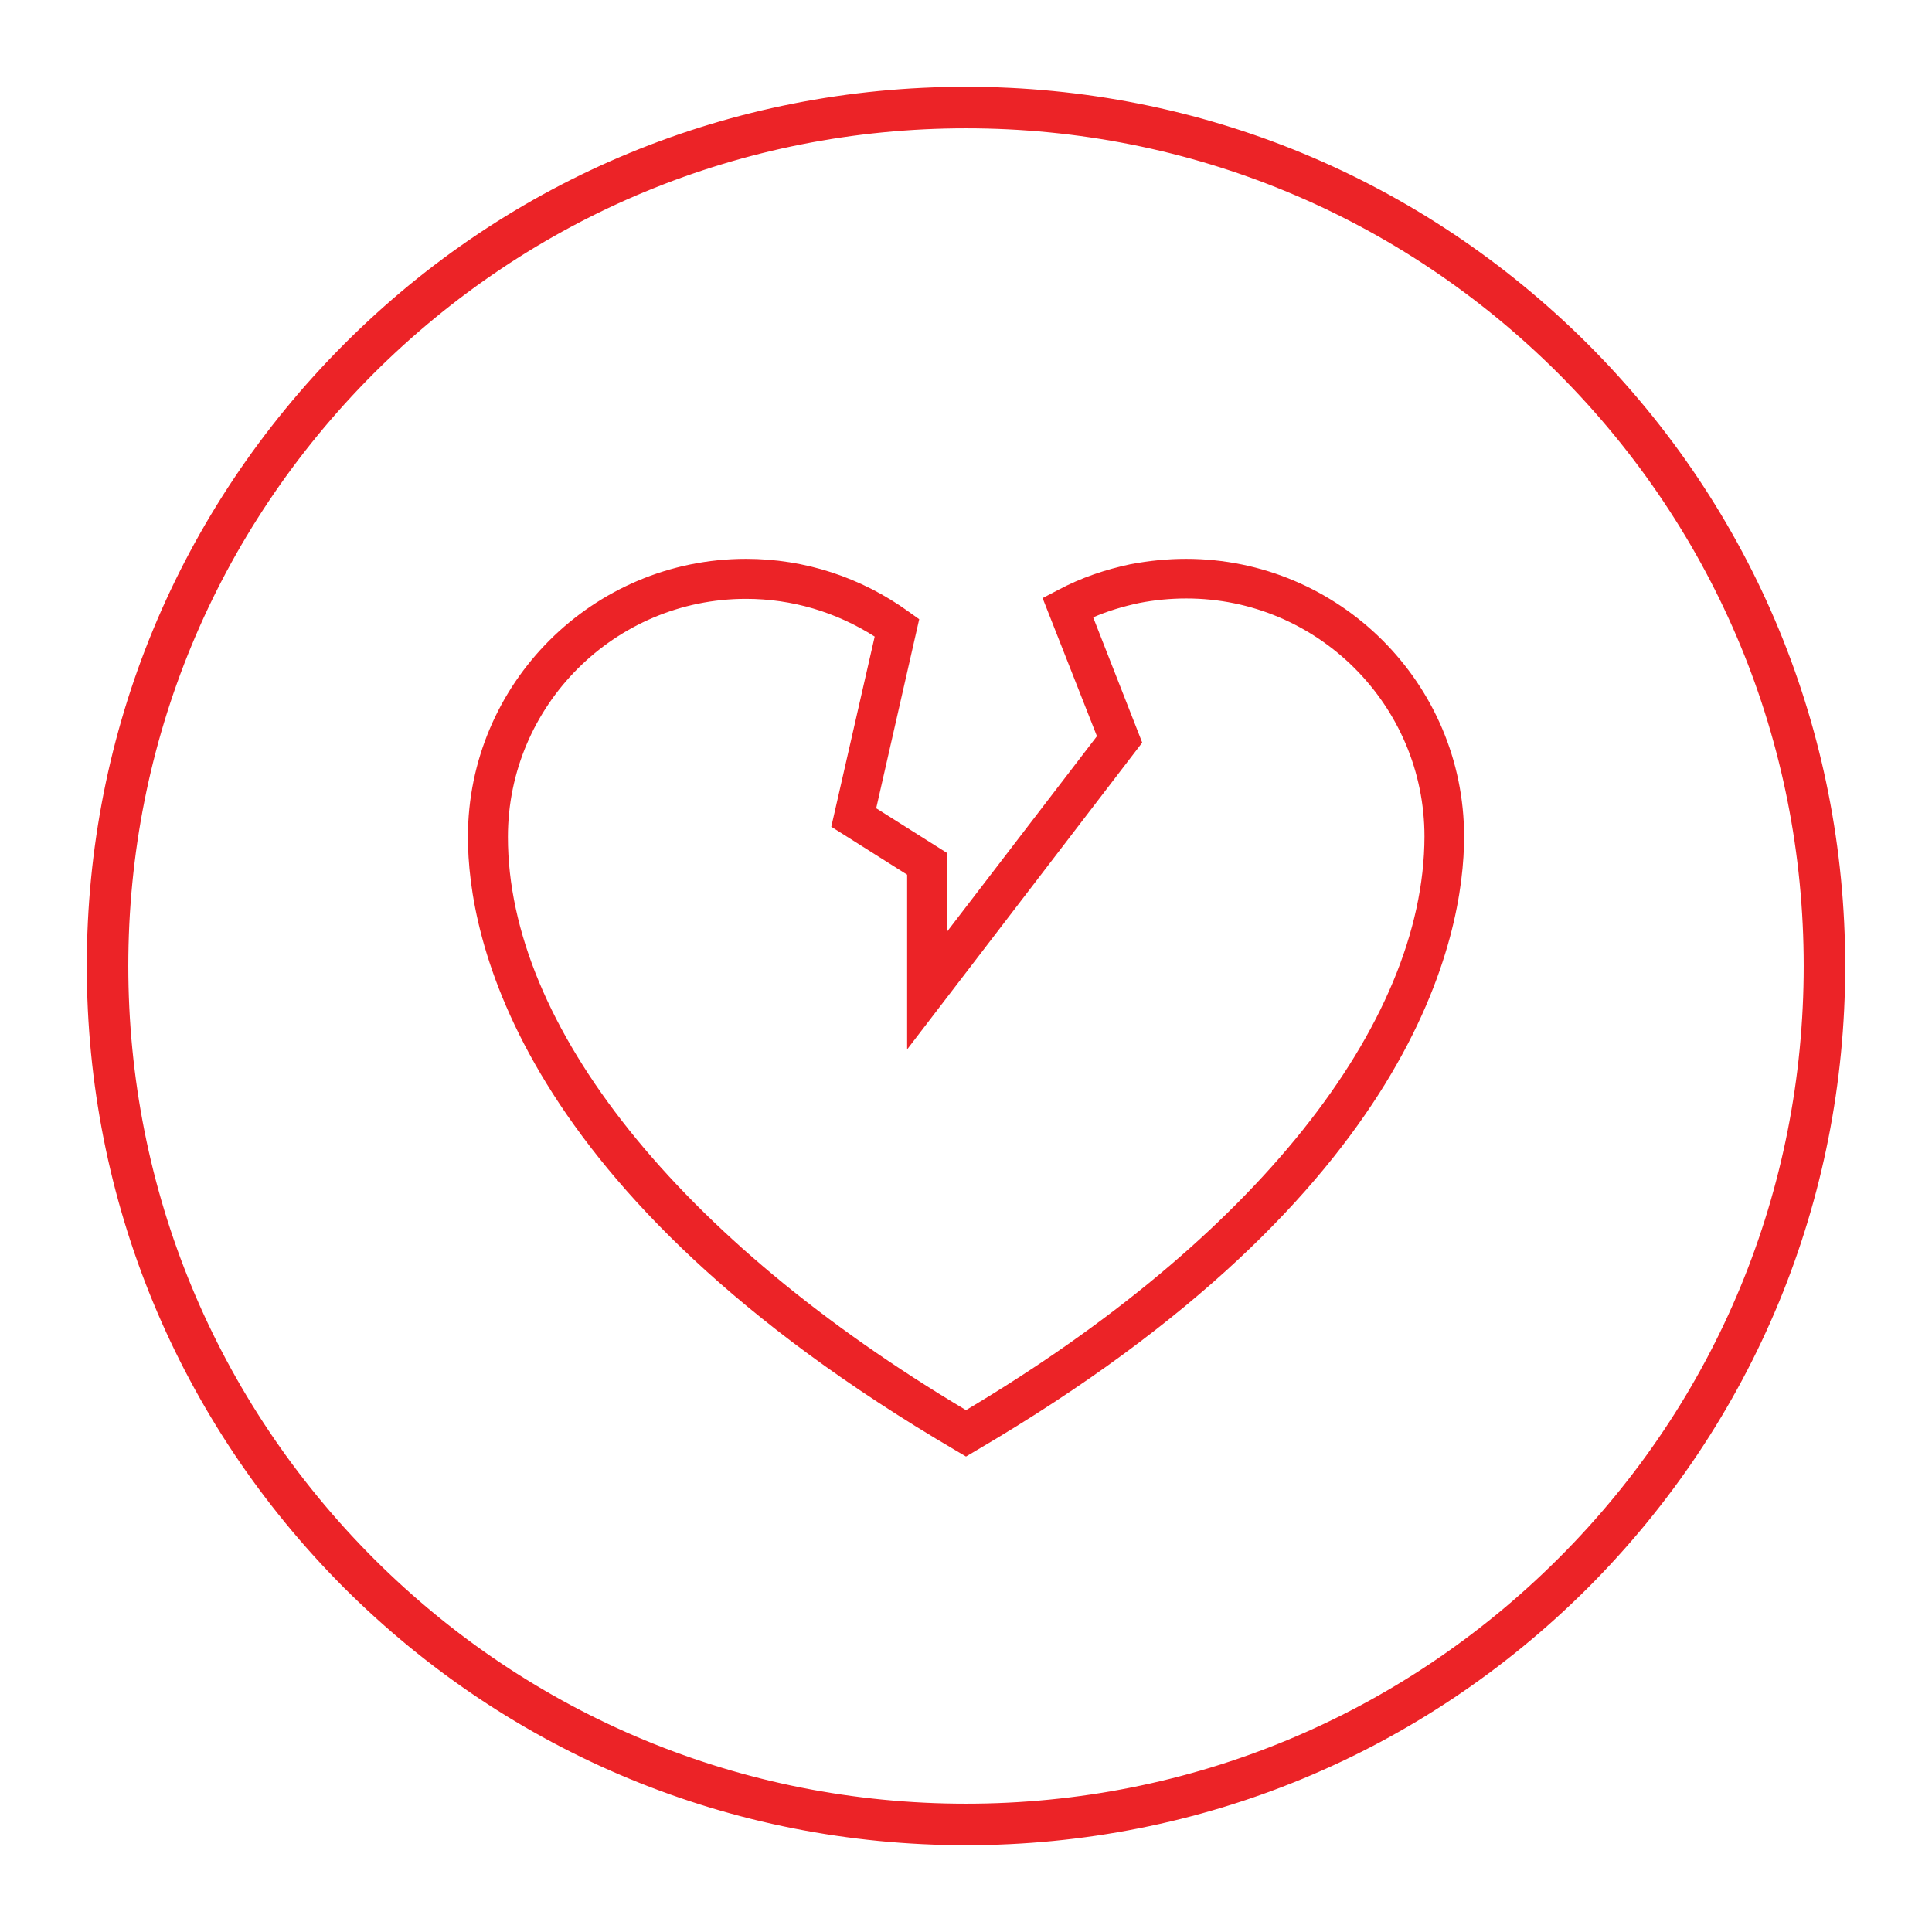
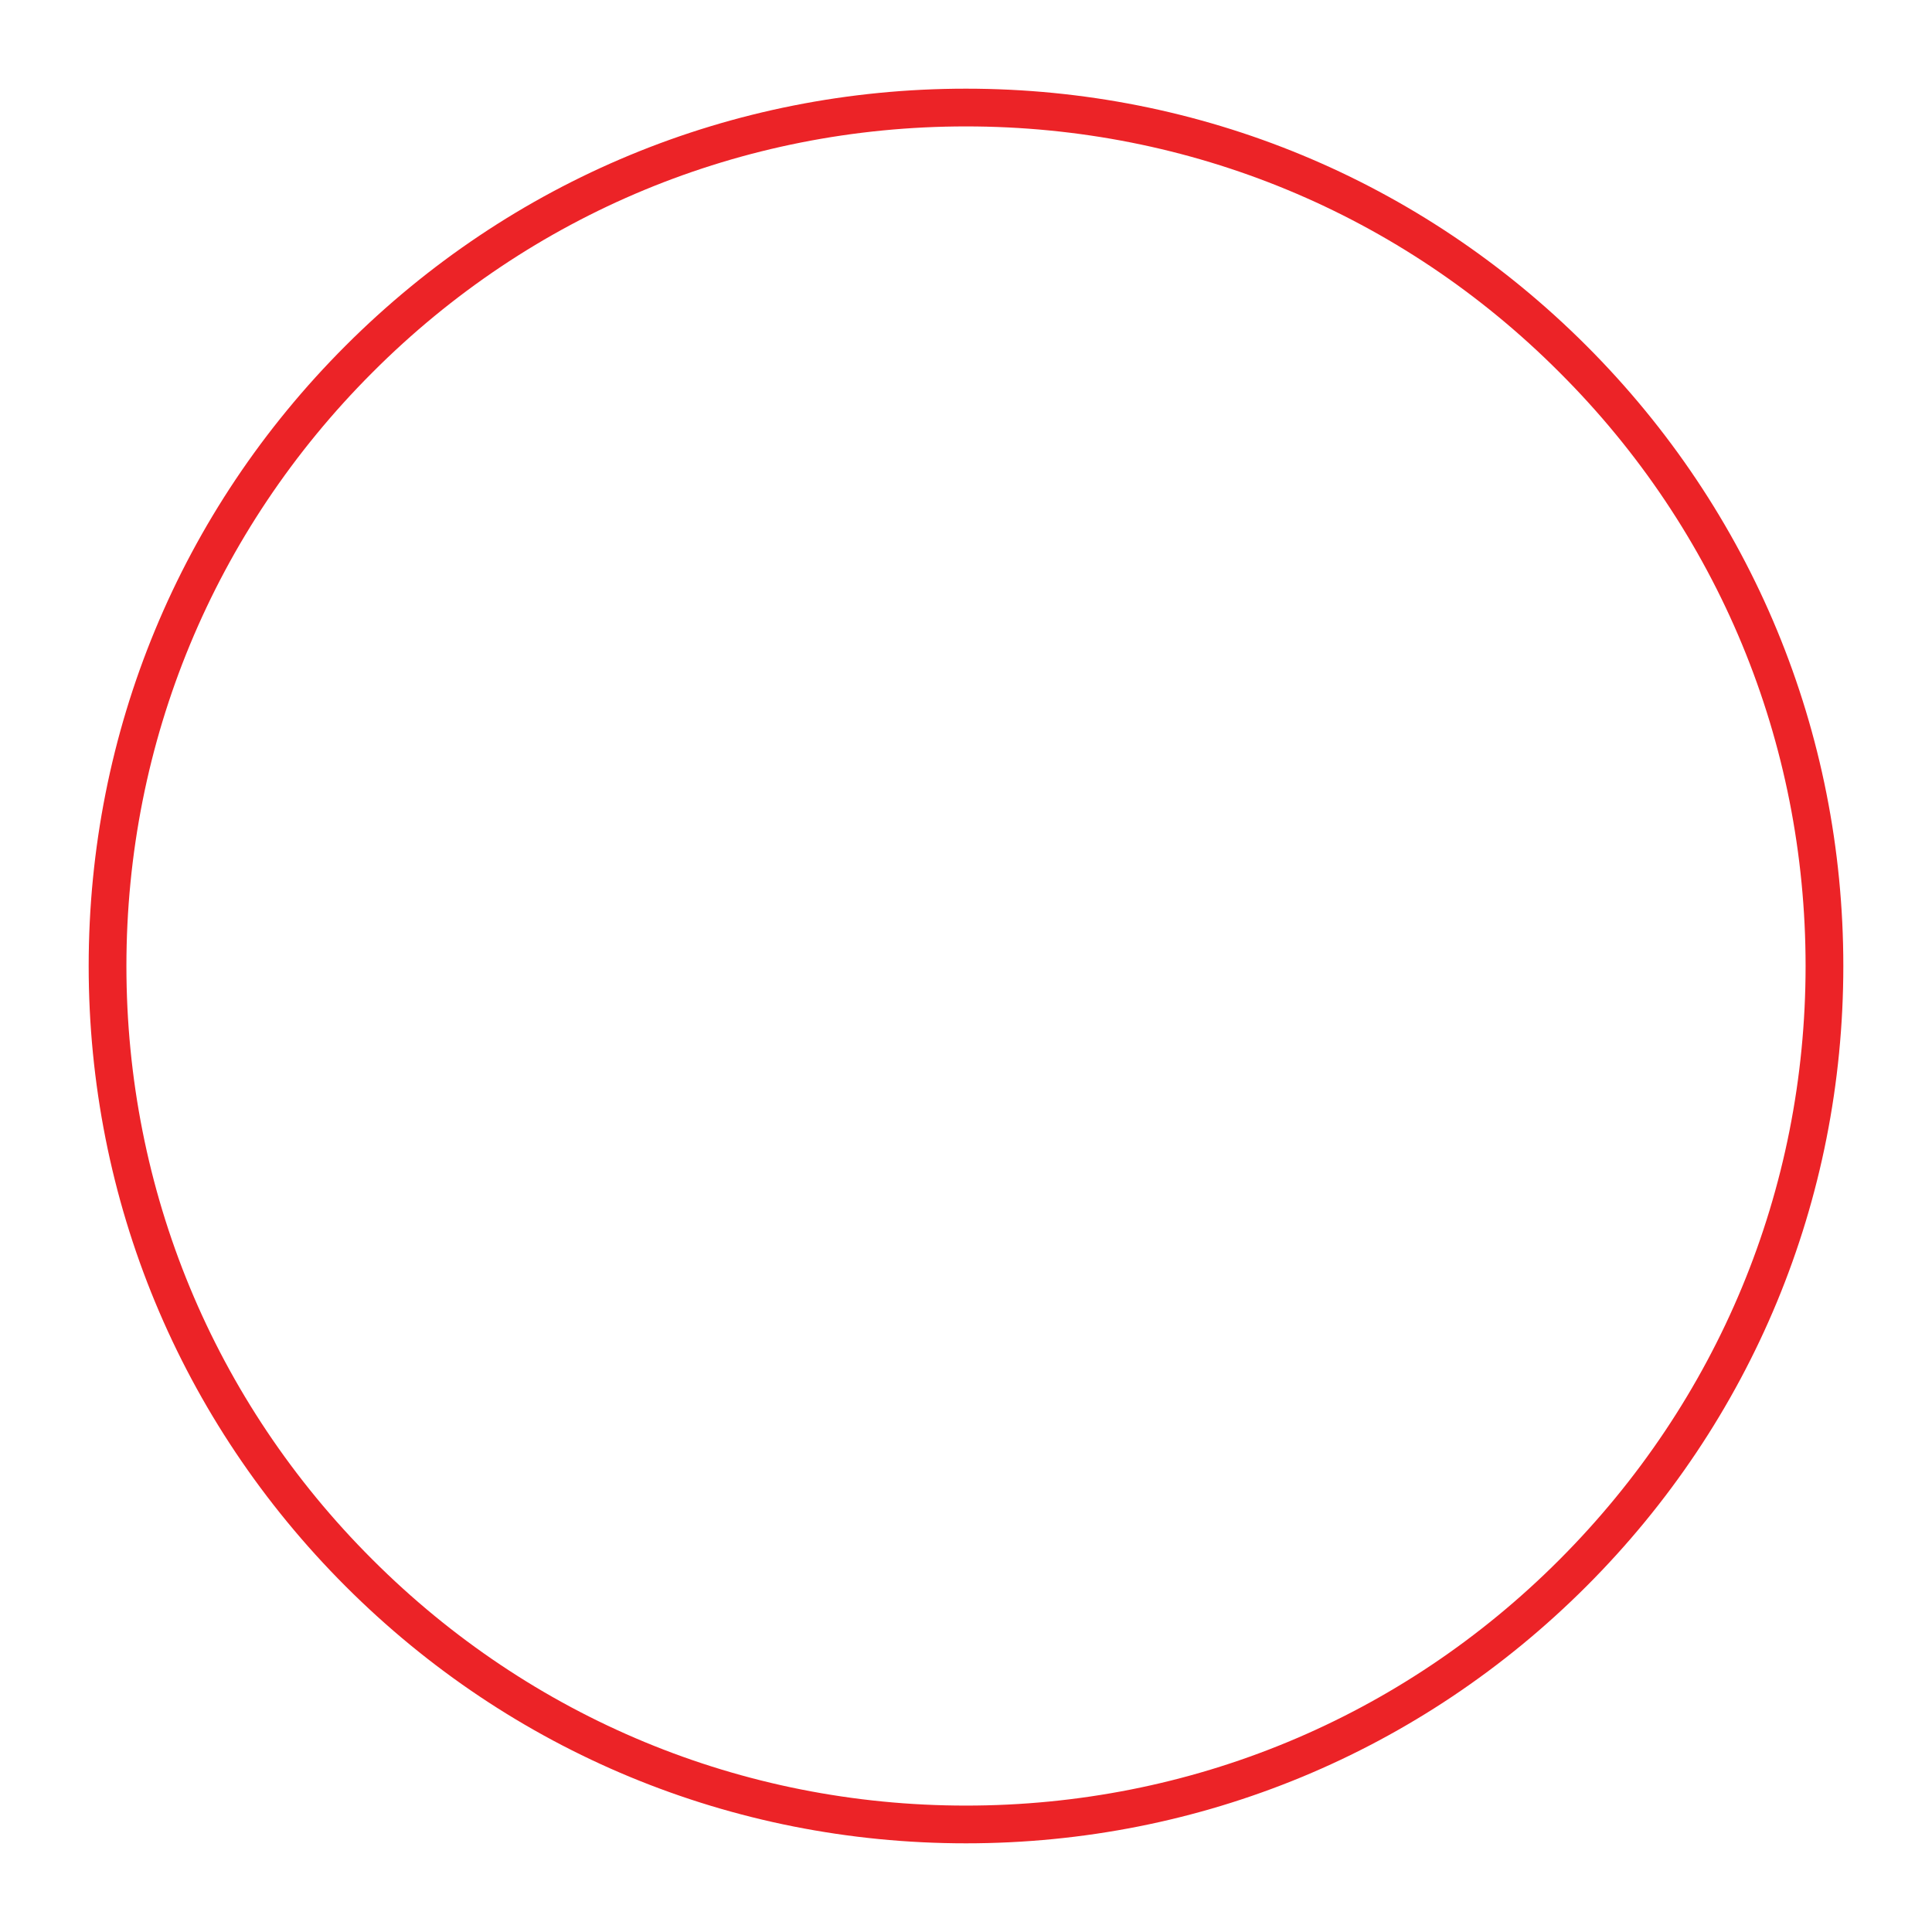
<svg xmlns="http://www.w3.org/2000/svg" version="1.1" id="Capa_1" x="0px" y="0px" width="512px" height="512px" viewBox="0 0 512 512" style="enable-background:new 0 0 512 512;" xml:space="preserve">
  <style type="text/css">

	.st0{display:inline;fill:#EC2327;}
	.st1{fill:#EC2327;}
	.st2{display:inline;}
	.st3{display:none;}

</style>
  <g class="st3">
-     <path class="st0" d="M286,296.7l-73.3-10.2L184,257.9c0,0,0,0,0,0c-1.1-1.1-1.1-2.8,0-3.9c0.7-0.7,1.5-0.8,1.9-0.8   c0.4,0,1.2,0.1,1.9,0.8c0,0,0,0,0,0l0,0l21.7,21.7c0,0,0,0,0,0c0,0,0,0,0,0c0.1,0.1,0.1,0.1,0.2,0.2c0.1,0.1,0.2,0.2,0.3,0.3   c3.2,2.9,7.2,4.4,11.3,4.4c4.3,0,8.6-1.6,11.8-4.9c6.5-6.5,6.5-17.1,0-23.6l-59.6-59.6c-1.2-1.2-2.8-1.9-4.5-1.9h-63.8   c-3.5,0-6.3,2.8-6.3,6.3c0,3.5,2.8,6.3,6.3,6.3h61.2l57.8,57.8c1.6,1.6,1.6,4.2,0,5.7c-1.6,1.6-4.2,1.6-5.7,0c0,0,0,0,0,0   l-21.7-21.7c0,0,0,0,0,0c0,0,0,0,0,0l0,0c0,0,0,0,0,0c-2.9-2.9-6.8-4.5-10.9-4.5c-4.1,0-8,1.6-10.9,4.5c-5.8,5.8-6,15.2-0.4,21.3   c0,0,0.1,0.1,0.1,0.1c0.1,0.1,0.2,0.2,0.3,0.3c0,0,0,0,0,0c0,0,0,0,0,0l30.2,30.2c1,1,2.2,1.6,3.6,1.8l75.3,10.4   c1.4,0.2,4.1,1.2,4.1,3.3c0,1.1-0.6,1.9-0.9,2.2c-0.3,0.3-1.1,0.9-2.3,0.9h-84.3l-67.1-67.1c-1.2-1.2-2.8-1.9-4.5-1.9h-24   c-3.5,0-6.3,2.8-6.3,6.3s2.8,6.3,6.3,6.3h21.4l67.1,67.1c1.2,1.2,2.8,1.9,4.5,1.9h86.9c4.2,0,8.2-1.6,11.2-4.6c3-3,4.6-7,4.6-11.2   C301,304.5,294.9,298,286,296.7z" />
-     <path class="st0" d="M406.7,308.7h-61.2L287.8,251c-1.6-1.6-1.6-4.2,0-5.7c1.6-1.6,4.2-1.6,5.7,0c0,0,0,0,0,0l21.7,21.7   c0,0,0,0,0,0c0,0,0,0,0,0l0,0c0,0,0,0,0,0c2.9,2.9,6.8,4.5,10.9,4.5c4.1,0,8-1.6,10.9-4.5c5.8-5.8,6-15.2,0.4-21.3   c0,0-0.1-0.1-0.1-0.1c-0.1-0.1-0.2-0.2-0.3-0.3c0,0,0,0,0,0l0,0L306.7,215c-1-1-2.2-1.6-3.6-1.8l-75.3-10.4   c-1.4-0.2-4.1-1.2-4.1-3.3c0-1.1,0.6-1.9,0.9-2.2c0.3-0.3,1.1-0.9,2.3-0.9h84.3l67.1,67.1c1.2,1.2,2.8,1.9,4.5,1.9h24   c3.5,0,6.3-2.8,6.3-6.3s-2.8-6.3-6.3-6.3h-21.4l-67.1-67.1c-1.2-1.2-2.8-1.9-4.5-1.9h-86.9c-4.2,0-8.2,1.6-11.2,4.6   c-3,3-4.6,7-4.6,11.2c0,8,6.1,14.5,15,15.8l73.3,10.2l28.7,28.7c0,0,0,0,0,0c1.1,1.1,1.1,2.8,0,3.9c-0.7,0.7-1.5,0.8-1.9,0.8   c-0.4,0-1.2-0.1-1.9-0.8c0,0,0,0,0,0l0,0l-21.7-21.7c0,0,0,0,0,0c0,0,0,0,0,0c-0.1-0.1-0.1-0.1-0.2-0.2c-0.1-0.1-0.2-0.2-0.3-0.3   c-6.5-6-16.8-5.9-23.1,0.4c-6.5,6.5-6.5,17.1,0,23.6l59.6,59.6c1.2,1.2,2.8,1.9,4.5,1.9h63.8c3.5,0,6.3-2.8,6.3-6.3   C413,311.5,410.2,308.7,406.7,308.7z" />
-   </g>
+     </g>
  <g>
    <path class="st1" d="M256,488.5c-62.1,0-120.5-24.2-164.4-68.1S23.5,318.1,23.5,256c0-62.1,24.2-120.5,68.1-164.4   S193.9,23.5,256,23.5c62.1,0,120.5,24.2,164.4,68.1s68.1,102.3,68.1,164.4c0,62.1-24.2,120.5-68.1,164.4   C376.5,464.3,318.1,488.5,256,488.5z M256,33.5c-59.4,0-115.3,23.1-157.3,65.2c-42,42-65.2,97.9-65.2,157.3   c0,59.4,23.1,115.3,65.2,157.3c42,42,97.9,65.2,157.3,65.2c59.4,0,115.3-23.1,157.3-65.2s65.2-97.9,65.2-157.3   c0-59.4-23.1-115.3-65.2-157.3C371.3,56.6,315.4,33.5,256,33.5z" />
-     <path class="st1" d="M256,489c-62.2,0-120.7-24.2-164.8-68.2C47.2,376.7,23,318.2,23,256c0-62.2,24.2-120.7,68.2-164.8   S193.8,23,256,23c62.2,0,120.7,24.2,164.8,68.2c44,44,68.2,102.5,68.2,164.8c0,62.2-24.2,120.7-68.2,164.8   C376.7,464.8,318.2,489,256,489z M256,24c-62,0-120.2,24.1-164,68S24,194,24,256c0,62,24.1,120.2,68,164c43.8,43.8,102.1,68,164,68   c62,0,120.2-24.1,164-68c43.8-43.8,68-102.1,68-164c0-62-24.1-120.2-68-164C376.2,48.1,318,24,256,24z M256,479   c-59.6,0-115.6-23.2-157.7-65.3C56.2,371.6,33,315.6,33,256S56.2,140.4,98.3,98.3C140.4,56.2,196.4,33,256,33   s115.6,23.2,157.7,65.3C455.8,140.4,479,196.4,479,256c0,59.6-23.2,115.6-65.3,157.7S315.6,479,256,479z M256,34   c-59.3,0-115,23.1-157,65C57.1,141,34,196.7,34,256c0,59.3,23.1,115,65,157c41.9,41.9,97.7,65,157,65s115-23.1,157-65   s65-97.7,65-157s-23.1-115-65-157C371,57.1,315.3,34,256,34z" />
  </g>
  <g class="st3">
    <g class="st2">
      <g>
-         <path class="st1" d="M162.1,195.3l40.4,42c8.1,8.5,21.6,8.5,29.8,0l40.4-42c0.1-0.1,0.2-0.2,0.2-0.3     c21.3-22.7,5.3-60.1-25.9-60.2c0,0-0.1,0-0.1,0c-12.1,0-22.9,6-29.5,15.5c-6.6-9.6-17.4-15.5-29.5-15.5c0,0-0.1,0-0.1,0     c-31.2,0.1-47.2,37.5-26,60.1C161.9,195.2,162,195.2,162.1,195.3z M187.8,147.4C187.9,147.4,187.9,147.4,187.8,147.4     c12.9,0,23.3,10.4,23.3,23.3c0,3.4,2.8,6.2,6.2,6.2s6.2-2.8,6.2-6.2c0-12.9,10.4-23.3,23.3-23.3c0,0,0,0,0.1,0     c20.4,0.1,30.8,24.6,16.7,39.3c-0.1,0.1-0.1,0.1-0.2,0.2l-40.2,41.8c-3.2,3.3-8.6,3.4-11.8,0l-40.2-41.8     c-0.1-0.1-0.1-0.1-0.2-0.2C157,172,167.5,147.4,187.8,147.4z" />
        <path class="st1" d="M370.7,255.7H253.5c-14.9,0-27,12.1-27,27c0,11.6,7.4,21.6,17.8,25.4l-16.1,10.1l-51.7-32.6     c-12.6-7.9-29.3-4.1-37.2,8.4c-7.9,12.6-4.1,29.3,8.4,37.2l66.1,41.7c8.8,5.5,20,5.5,28.8,0L343,309.7h27.7     c3.4,0,6.2-2.8,6.2-6.2v-41.5C376.9,258.5,374.1,255.7,370.7,255.7z M364.4,297.2L364.4,297.2h-23.2c-1.2,0-2.3,0.3-3.3,1     L236,362.4c-4.7,3-10.8,3-15.5,0l-66.1-41.7c-12.3-7.7-6.8-26.8,7.8-26.8c2.6,0,5.3,0.7,7.7,2.2l55,34.7c2,1.3,4.6,1.3,6.6,0     l33.5-21.1h11.3c3.4,0,6.2-2.8,6.2-6.2c0-3.4-2.8-6.2-6.2-6.2c-12.9,0-10.1,0-22.8,0c-8,0-14.5-6.5-14.5-14.5s6.5-14.5,14.5-14.5     h110.9V297.2z" />
      </g>
    </g>
  </g>
  <g>
    <g>
-       <path class="st1" d="M314.3,148.1c-4.9,0-9.8,0.5-14.6,1.4c-6.7,1.4-13.2,3.6-19.2,6.8l-4.2,2.2l14.4,36.6L250.9,247v-21    l-18.7-11.8l11.4-50.1l-2.8-2c-12.6-9.1-27.5-14-43.1-14c-40.6,0-73.7,33-73.7,73.7c0,26.1,12.6,94.2,129.3,162.6l2.7,1.6l2.7-1.6    C375.4,316,388,247.8,388,221.7C388,181.1,354.9,148.1,314.3,148.1z M256,373.7c-76.1-45.3-121.4-101.9-121.4-151.9    c0-34.8,28.3-63.1,63.1-63.1c12.2,0,23.9,3.5,34.1,10l-11.5,50.4l20.1,12.7v46.3l62.3-81.3l-13-33.2c3.9-1.7,8-2.9,12.2-3.8    c4.1-0.8,8.3-1.2,12.5-1.2c34.8,0,63.1,28.3,63.1,63.1C377.4,271.7,332.1,328.4,256,373.7z" />
-     </g>
+       </g>
  </g>
</svg>